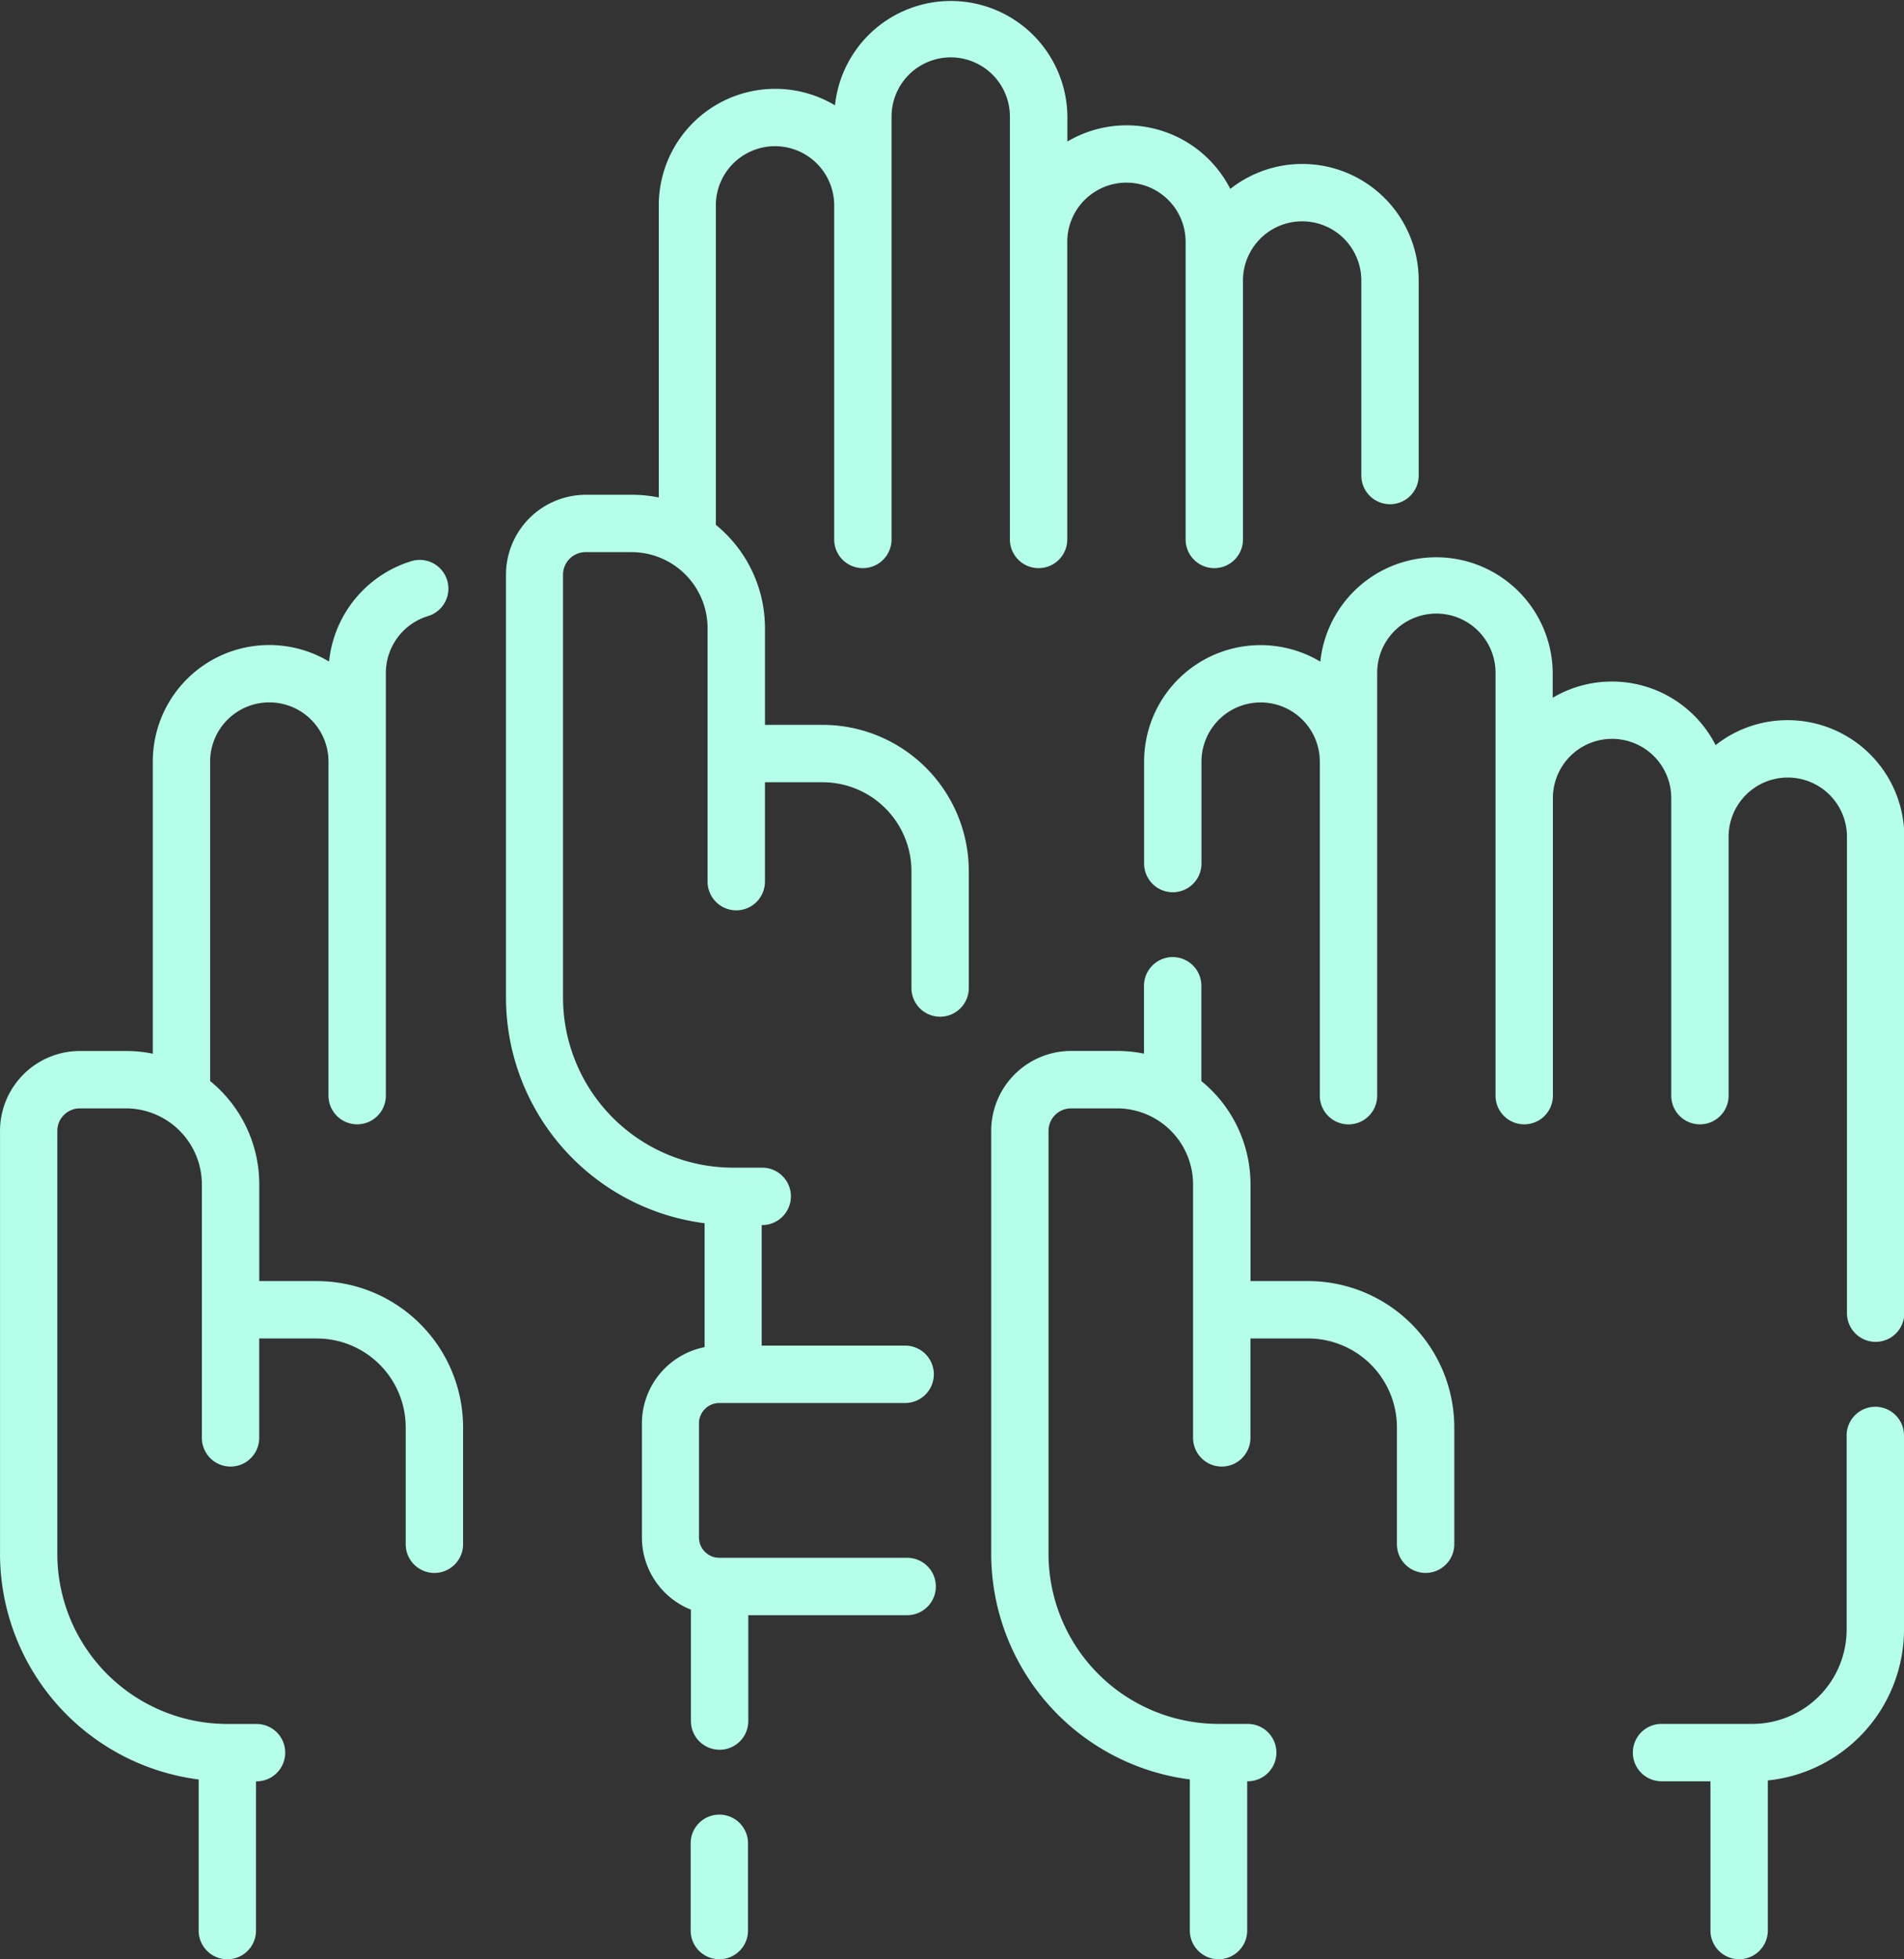
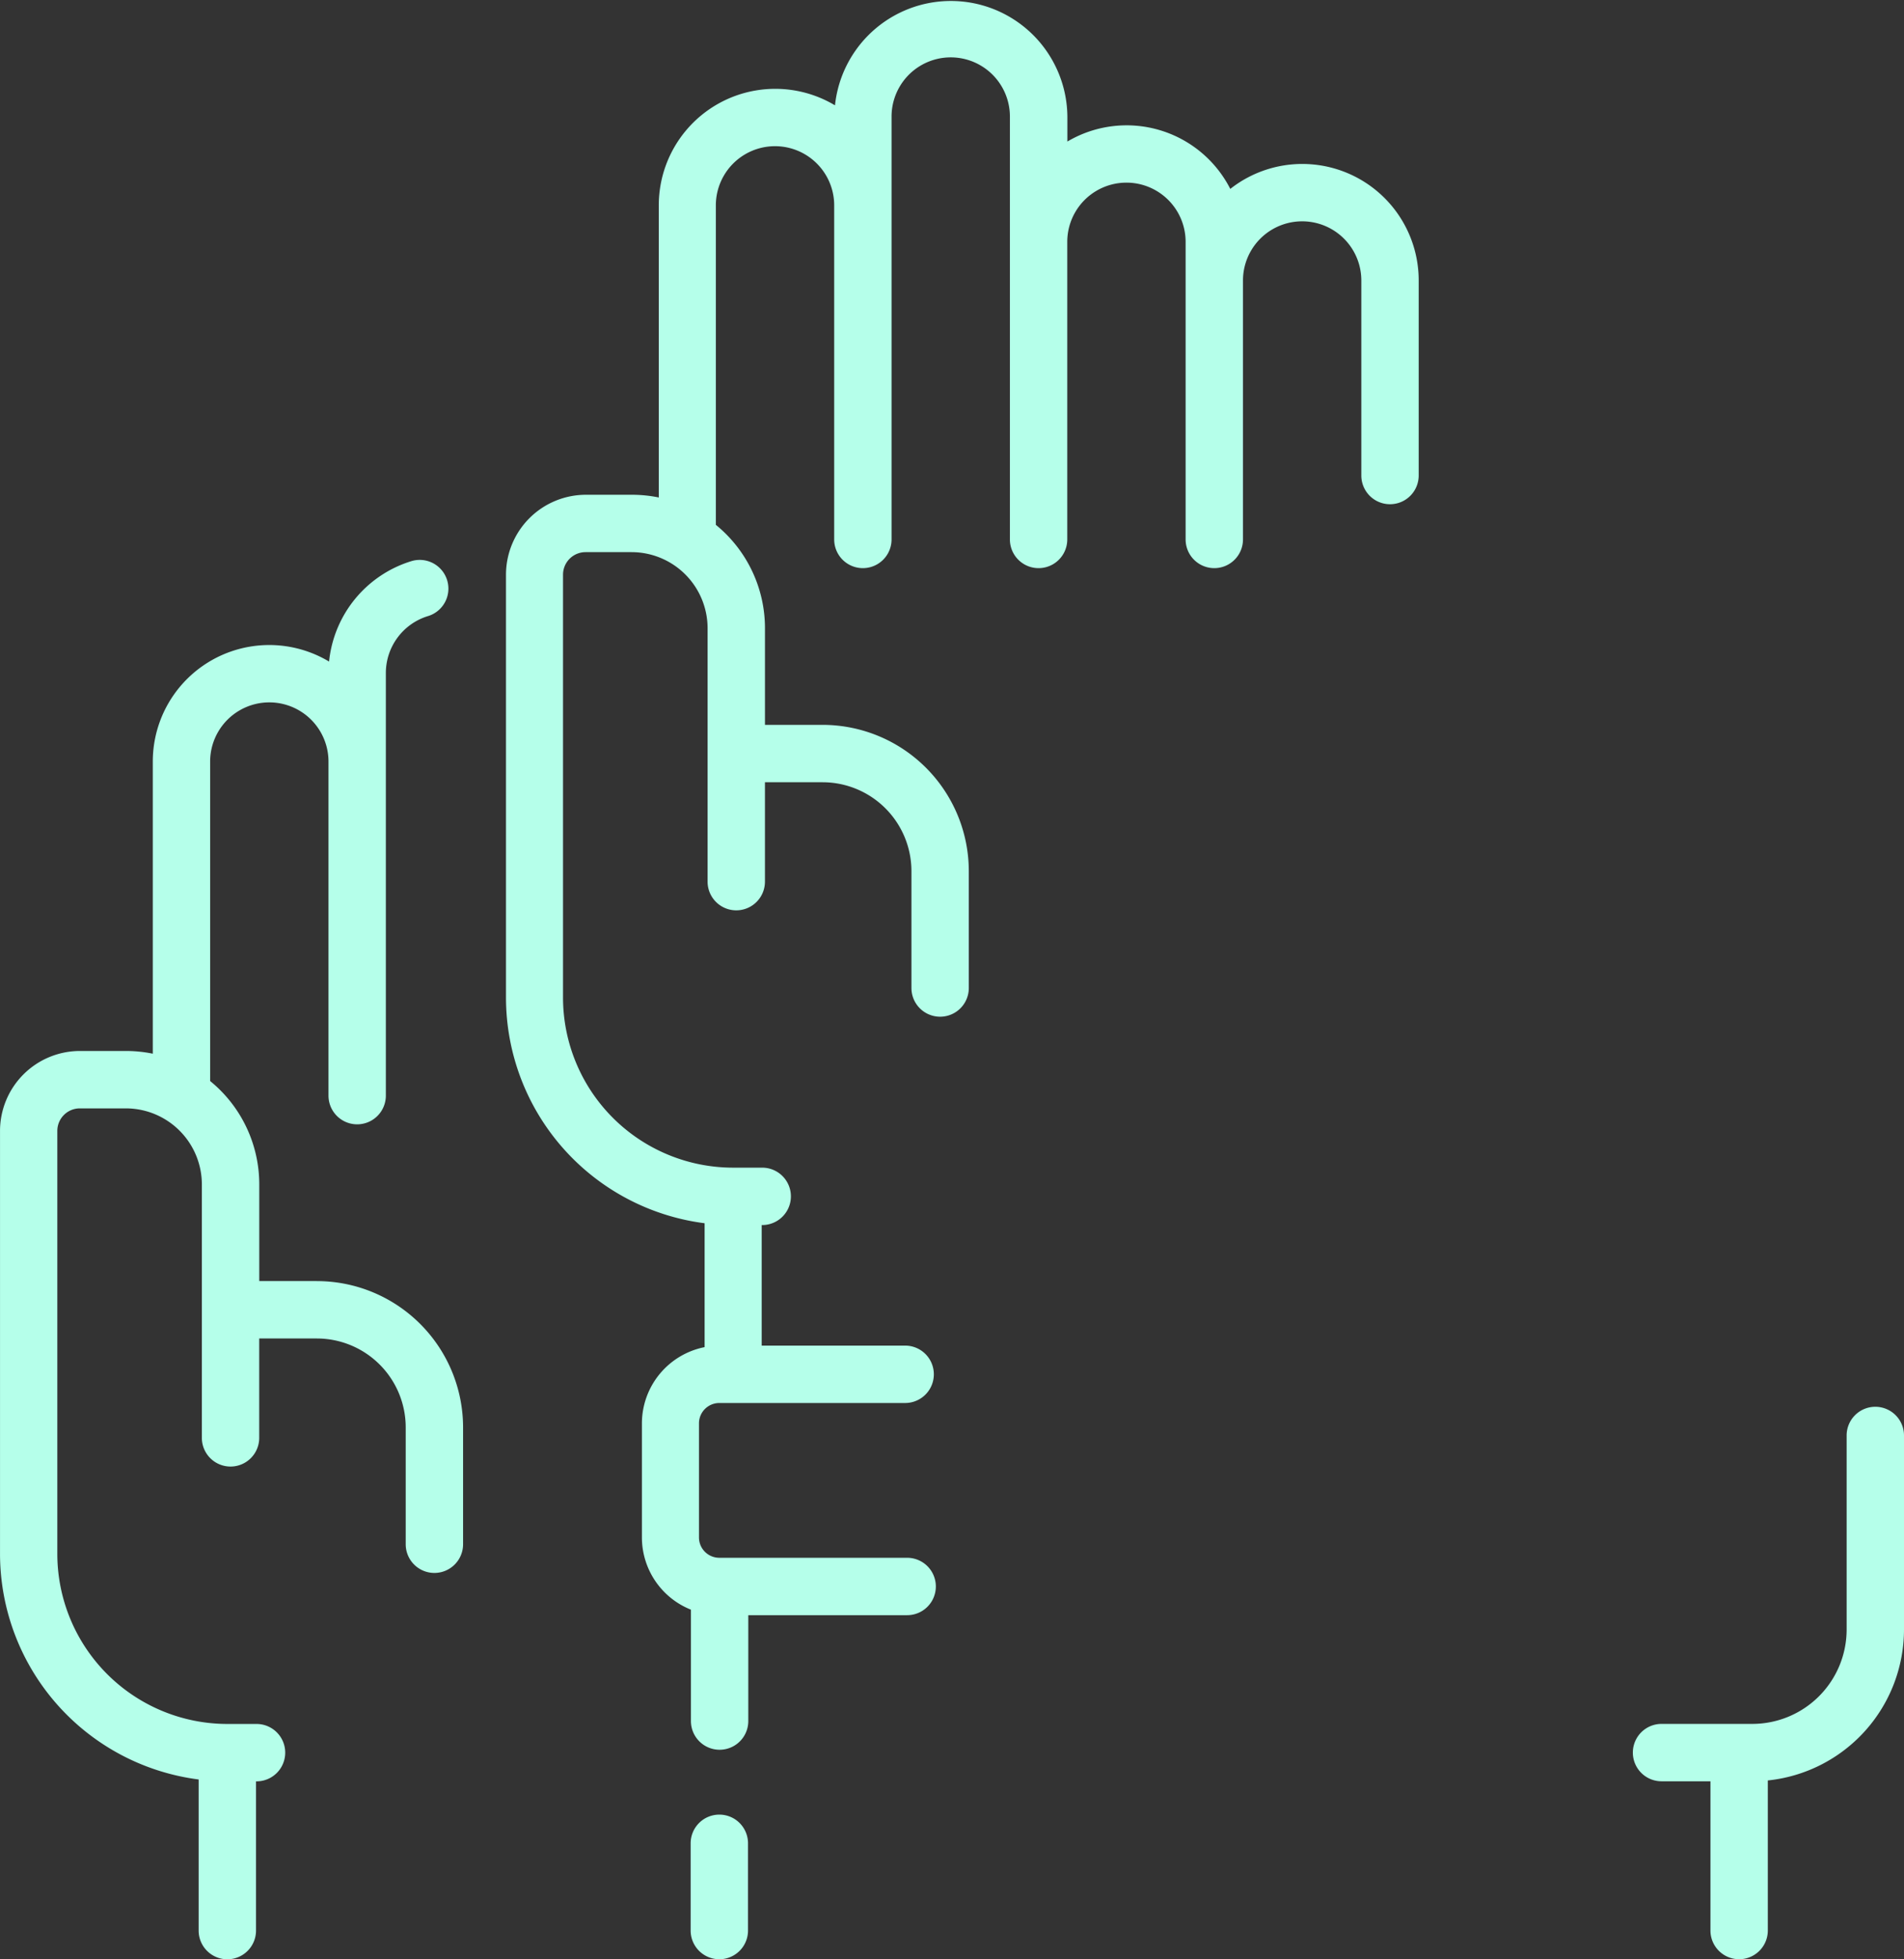
<svg xmlns="http://www.w3.org/2000/svg" id="_013-raise_hand" data-name="013-raise hand" width="88.486" height="91.01" viewBox="0 0 88.486 91.01">
  <rect x="0" y="0" width="88.486" height="91.01" fill="#333333" stroke="none" />
-   <path id="Path_612" data-name="Path 612" d="M280.993,265.164h-2.679v-4.491a6.188,6.188,0,0,0-2.283-4.8v-4.426a1.333,1.333,0,1,0-2.666,0V254.6a6.2,6.2,0,0,0-1.249-.126h-2.14a3.716,3.716,0,0,0-3.712,3.712v19.651a10.577,10.577,0,0,0,9.231,10.477v7.019a1.333,1.333,0,1,0,2.666,0V288.4h.024a1.333,1.333,0,0,0,0-2.666h-1.357a7.906,7.906,0,0,1-7.9-7.9V258.187a1.046,1.046,0,0,1,1.045-1.045h2.14a3.536,3.536,0,0,1,3.532,3.532v11.773a1.333,1.333,0,1,0,2.666,0V267.83h2.679a4.133,4.133,0,0,1,4.129,4.129v5.429a1.333,1.333,0,0,0,2.666,0v-5.429A6.8,6.8,0,0,0,280.993,265.164Z" transform="translate(-220.199 -205.656)" fill="#b5ffea" />
  <path id="Path_613" data-name="Path 613" d="M445.293,367.642a1.333,1.333,0,0,0-1.333,1.333v9.019a4.385,4.385,0,0,1-4.379,4.379h-4.223a1.333,1.333,0,0,0,0,2.666h2.273v6.932a1.333,1.333,0,1,0,2.666,0V385a7.055,7.055,0,0,0,6.329-7.009v-9.019A1.333,1.333,0,0,0,445.293,367.642Z" transform="translate(-358.14 -302.295)" fill="#b5ffea" />
-   <path id="Path_614" data-name="Path 614" d="M336.113,152.973a5.386,5.386,0,0,0-3.341,1.159,5.407,5.407,0,0,0-7.571-2.2v-1.156a5.415,5.415,0,0,0-10.8-.522,5.412,5.412,0,0,0-8.189,4.648v4.731a1.333,1.333,0,0,0,2.666,0V154.9a2.749,2.749,0,1,1,5.5,0v15.517a1.333,1.333,0,1,0,2.666,0V150.772a2.749,2.749,0,0,1,5.5,0v19.643a1.333,1.333,0,1,0,2.666,0V156.591a2.749,2.749,0,0,1,5.5,0v13.824a1.333,1.333,0,0,0,2.666,0V158.388a2.749,2.749,0,1,1,5.5,0v22.131a1.333,1.333,0,0,0,2.666,0V158.388A5.421,5.421,0,0,0,336.113,152.973Z" transform="translate(-253.041 -119.52)" fill="#b5ffea" />
  <path id="Path_615" data-name="Path 615" d="M21.827,179.824H19.148v-4.491a6.188,6.188,0,0,0-2.283-4.8V155.694a2.749,2.749,0,0,1,5.5,0v15.517a1.333,1.333,0,0,0,2.666,0V151.568a2.765,2.765,0,0,1,1.957-2.632,1.333,1.333,0,1,0-.767-2.554,5.452,5.452,0,0,0-3.829,4.666,5.412,5.412,0,0,0-8.192,4.647v13.568a6.2,6.2,0,0,0-1.249-.126h-2.14A3.716,3.716,0,0,0,7.1,172.847V192.5a10.577,10.577,0,0,0,9.231,10.477v7.019a1.333,1.333,0,0,0,2.666,0v-6.932h.024a1.333,1.333,0,1,0,0-2.666H17.663a7.907,7.907,0,0,1-7.9-7.9v-19.65a1.046,1.046,0,0,1,1.045-1.045h2.14a3.536,3.536,0,0,1,3.532,3.532v11.773a1.333,1.333,0,1,0,2.666,0v-4.616h2.679a4.133,4.133,0,0,1,4.129,4.129v5.429a1.333,1.333,0,0,0,2.666,0v-5.429a6.8,6.8,0,0,0-6.795-6.795Z" transform="translate(-7.099 -120.317)" fill="#b5ffea" />
  <path id="Path_616" data-name="Path 616" d="M154.051,33.671h-2.679V29.18a6.188,6.188,0,0,0-2.283-4.8V9.541a2.749,2.749,0,0,1,5.5,0V25.058a1.333,1.333,0,1,0,2.666,0V5.415a2.749,2.749,0,1,1,5.5,0V25.058a1.333,1.333,0,1,0,2.666,0V11.234a2.749,2.749,0,0,1,5.5,0V25.058a1.333,1.333,0,1,0,2.666,0V13.031a2.749,2.749,0,0,1,5.5,0v9.058a1.333,1.333,0,1,0,2.666,0V13.031a5.41,5.41,0,0,0-8.756-4.256,5.407,5.407,0,0,0-7.571-2.2V5.415a5.415,5.415,0,0,0-10.8-.522,5.412,5.412,0,0,0-8.189,4.648V23.109a6.2,6.2,0,0,0-1.249-.126h-2.14a3.716,3.716,0,0,0-3.712,3.712v19.65a10.577,10.577,0,0,0,9.231,10.477v5.755a3.616,3.616,0,0,0-2.914,3.542v5.3a3.614,3.614,0,0,0,2.278,3.353v5.174a1.333,1.333,0,0,0,2.666,0V75.028h7.383a1.333,1.333,0,0,0,0-2.666H149.25a.946.946,0,0,1-.945-.945v-5.3a.946.946,0,0,1,.945-.945h8.637a1.333,1.333,0,0,0,0-2.666H151.22v-5.6h.024a1.333,1.333,0,0,0,0-2.666h-1.357a7.907,7.907,0,0,1-7.9-7.9V26.694a1.047,1.047,0,0,1,1.046-1.046h2.14a3.536,3.536,0,0,1,3.532,3.532V40.954a1.333,1.333,0,1,0,2.666,0V36.337h2.679a4.133,4.133,0,0,1,4.129,4.129v5.429a1.333,1.333,0,1,0,2.666,0V40.466A6.8,6.8,0,0,0,154.051,33.671Z" transform="translate(-115.821 0)" fill="#b5ffea" />
  <path id="Path_617" data-name="Path 617" d="M189.007,474.223a1.333,1.333,0,0,0-1.333,1.333v4.052a1.333,1.333,0,1,0,2.666,0v-4.052A1.333,1.333,0,0,0,189.007,474.223Z" transform="translate(-155.577 -389.931)" fill="#b5ffea" />
</svg>